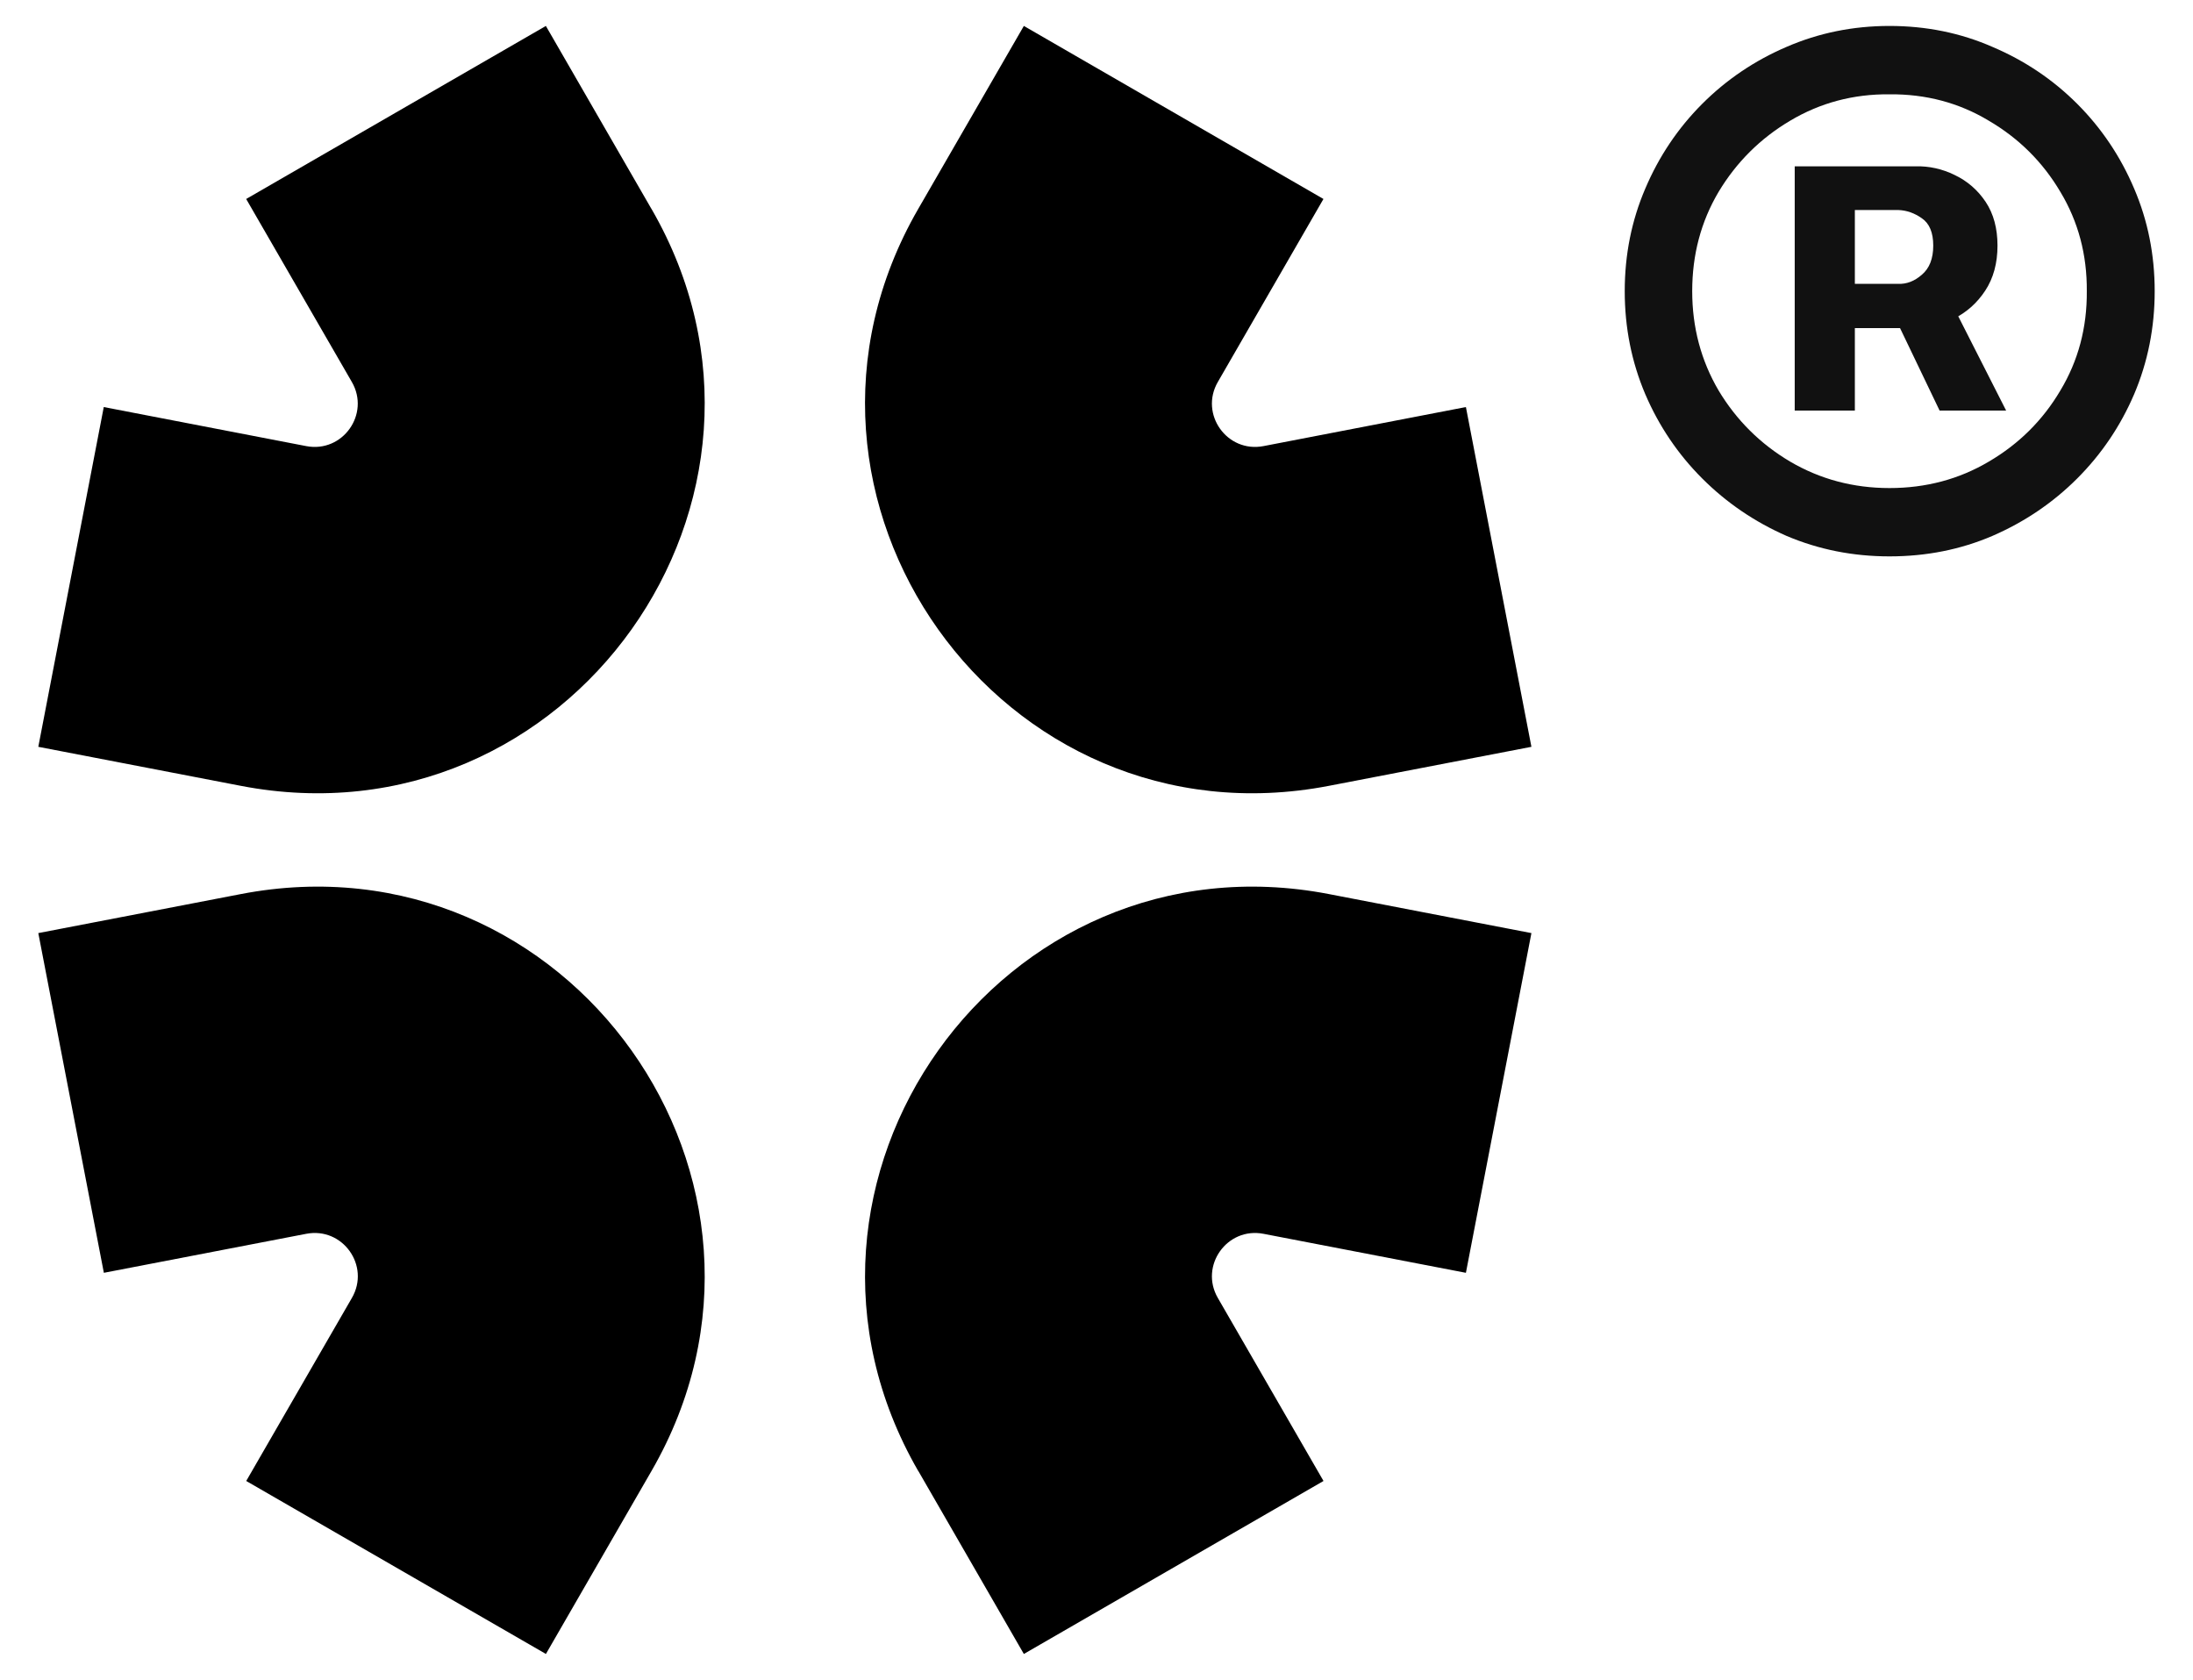
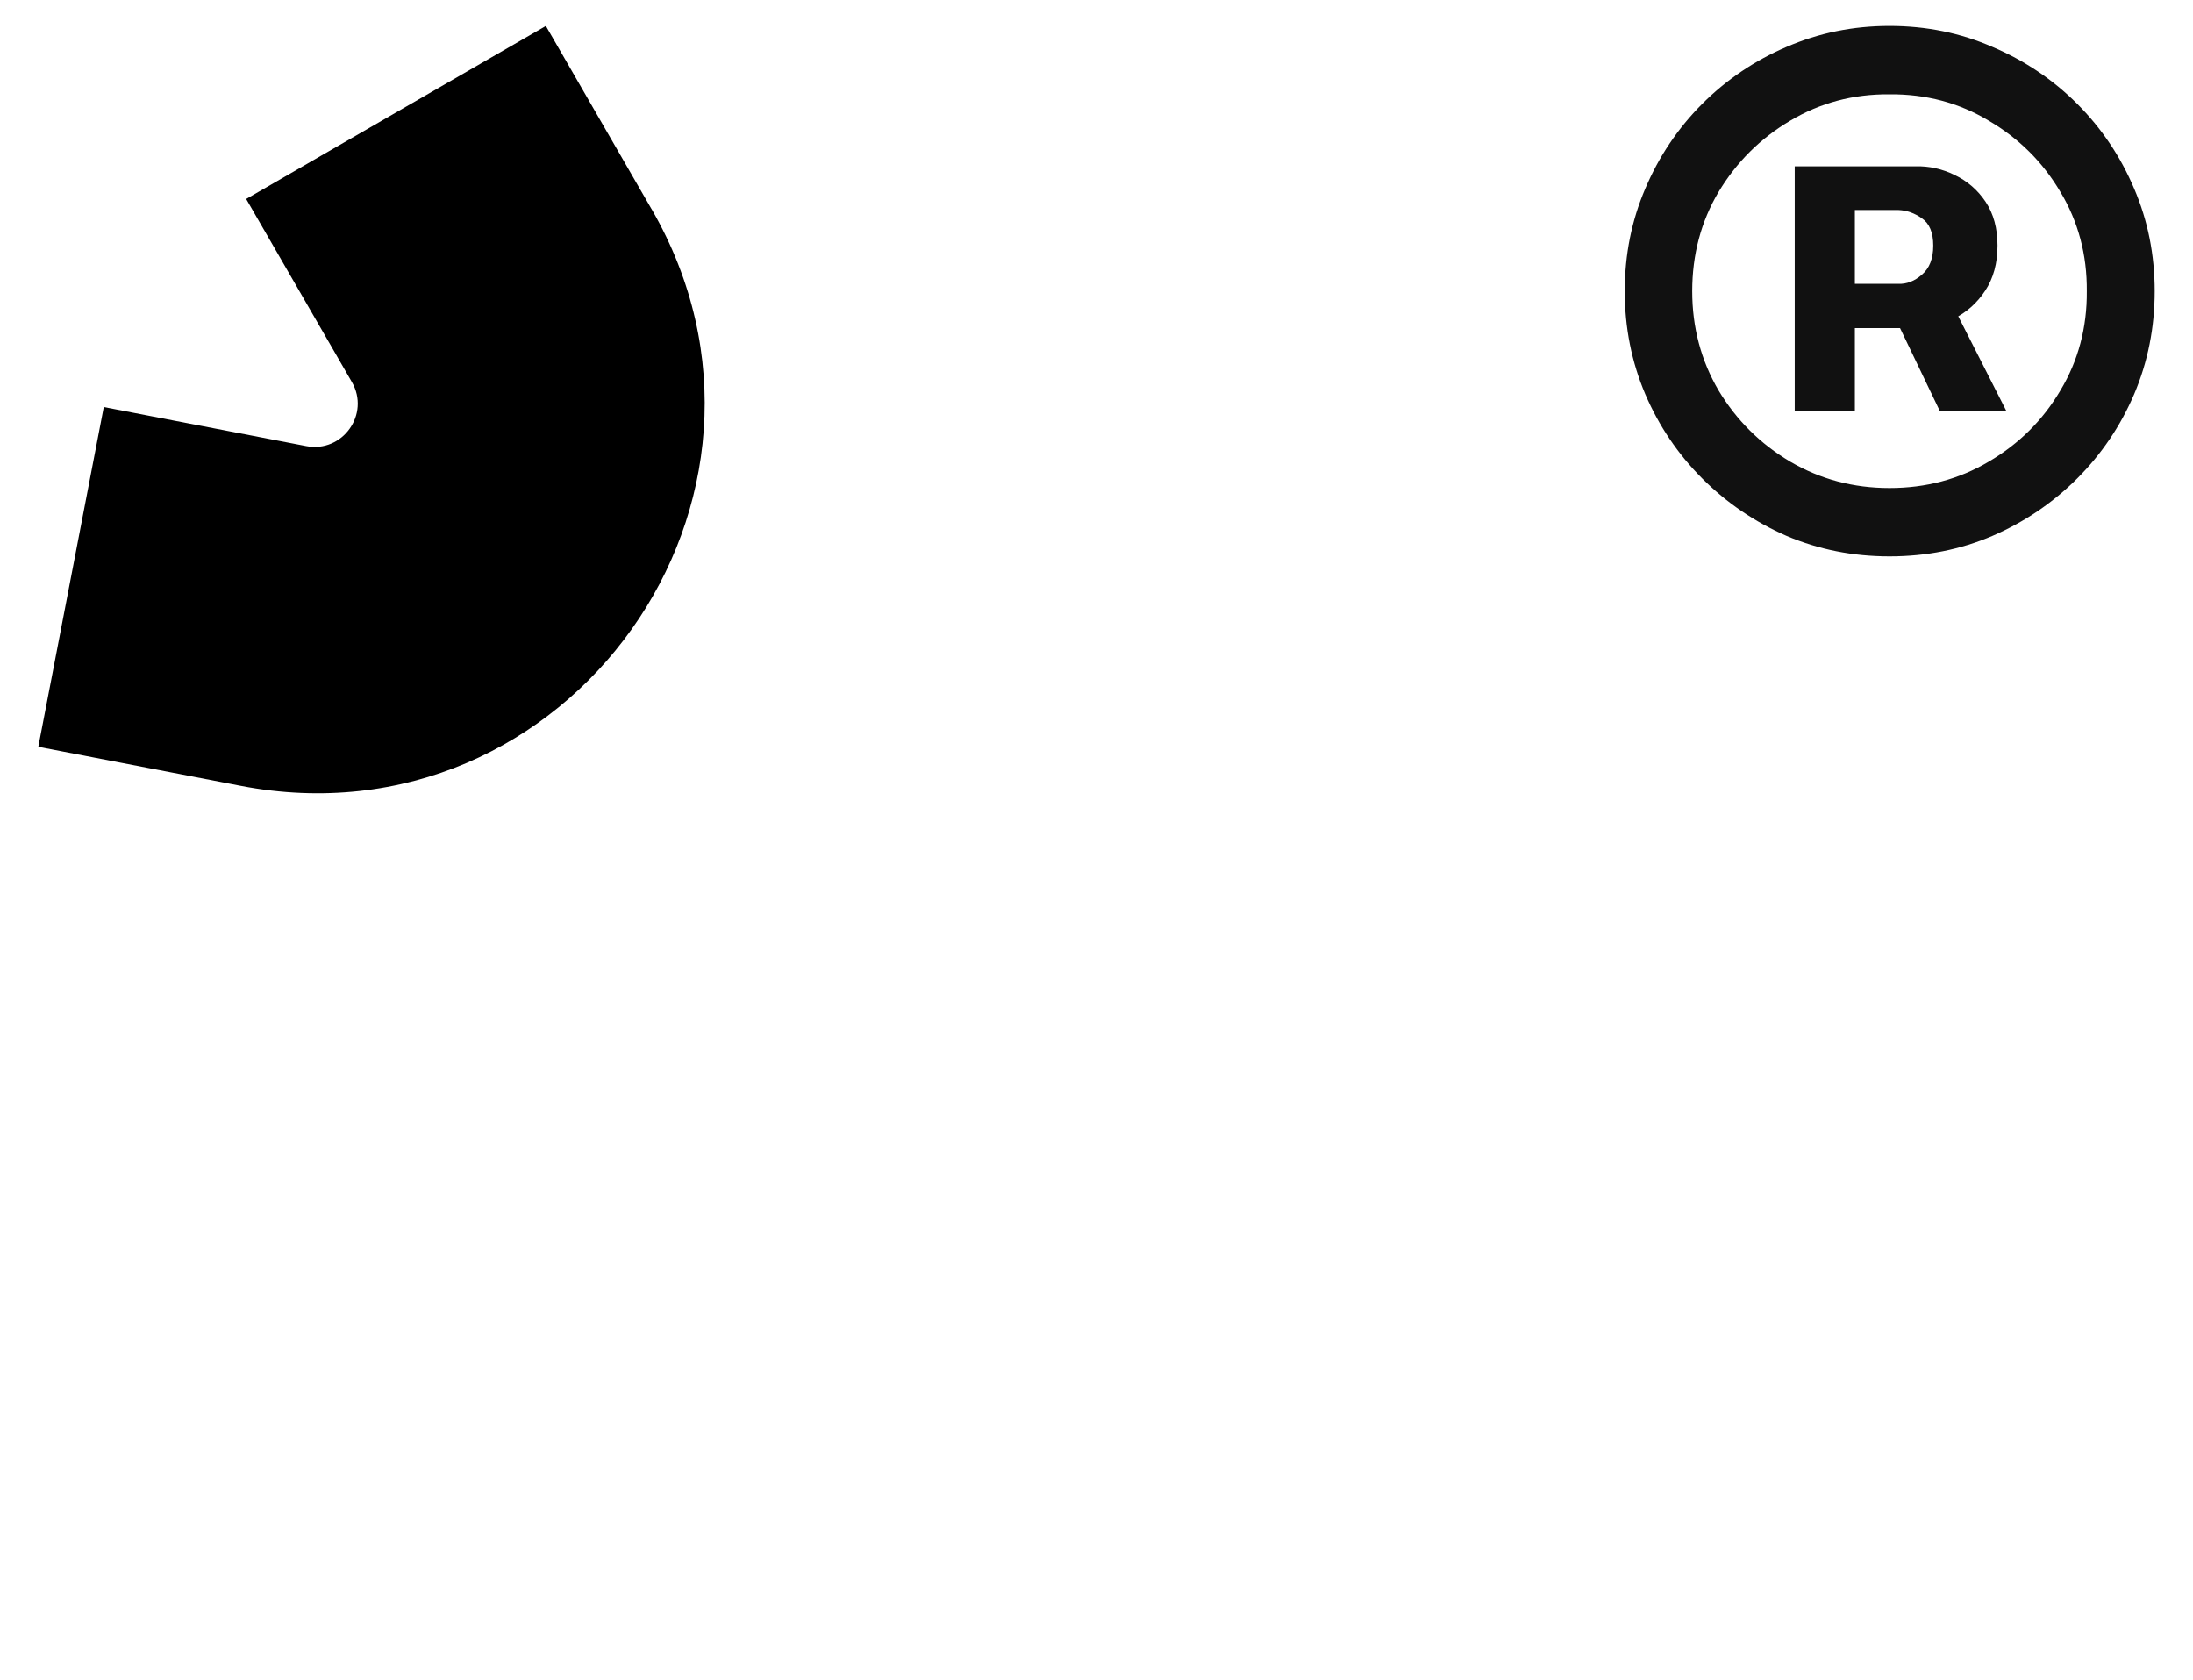
<svg xmlns="http://www.w3.org/2000/svg" width="47" height="36" viewBox="0 0 47 36" fill="none">
  <path fill-rule="evenodd" clip-rule="evenodd" d="M13.963 4.479L11.699 0.556L5.276 4.264L7.541 8.186C7.938 8.874 7.344 9.71 6.563 9.56L2.224 8.723L0.821 16.004L5.16 16.84C12.18 18.194 17.538 10.67 13.964 4.479H13.963Z" fill="black" />
-   <path fill-rule="evenodd" clip-rule="evenodd" d="M19.678 4.479L21.943 0.556L28.364 4.264L26.1 8.186C25.703 8.874 26.298 9.71 27.078 9.56L31.417 8.723L32.821 16.004L28.482 16.84C21.463 18.194 16.104 10.67 19.678 4.479Z" fill="black" />
-   <path fill-rule="evenodd" clip-rule="evenodd" d="M13.964 31.521L11.7 35.444L5.277 31.737L7.542 27.814C7.94 27.126 7.345 26.29 6.564 26.44L2.226 27.276L0.821 19.996L5.161 19.16C12.18 17.806 17.538 25.33 13.964 31.521Z" fill="black" />
-   <path fill-rule="evenodd" clip-rule="evenodd" d="M19.68 31.521L21.943 35.444L28.365 31.737L26.1 27.814C25.703 27.126 26.298 26.29 27.078 26.44L31.417 27.276L32.821 19.996L28.482 19.16C21.463 17.806 16.105 25.33 19.678 31.521H19.68Z" fill="black" />
  <path d="M38.464 8.798V3.564H41.052C41.345 3.557 41.625 3.619 41.892 3.75C42.165 3.88 42.386 4.072 42.556 4.326C42.725 4.58 42.81 4.892 42.81 5.263C42.81 5.641 42.722 5.963 42.546 6.23C42.37 6.497 42.142 6.699 41.862 6.835C41.589 6.966 41.299 7.031 40.993 7.031H39.177V6.083H40.681C40.863 6.09 41.032 6.025 41.188 5.888C41.351 5.751 41.433 5.543 41.433 5.263C41.433 4.983 41.351 4.788 41.188 4.677C41.032 4.567 40.866 4.508 40.69 4.501H39.753V8.798H38.464ZM41.755 6.357L42.995 8.798H41.569L40.398 6.357H41.755ZM40.495 11.923C39.714 11.923 38.978 11.777 38.288 11.484C37.605 11.184 37.002 10.774 36.481 10.253C35.961 9.733 35.554 9.13 35.261 8.447C34.968 7.757 34.821 7.021 34.821 6.24C34.821 5.458 34.968 4.726 35.261 4.042C35.554 3.352 35.961 2.747 36.481 2.226C37.002 1.705 37.605 1.298 38.288 1.005C38.978 0.706 39.714 0.556 40.495 0.556C41.283 0.556 42.019 0.706 42.702 1.005C43.392 1.298 43.998 1.705 44.519 2.226C45.039 2.747 45.446 3.352 45.739 4.042C46.032 4.726 46.179 5.458 46.179 6.24C46.179 7.021 46.032 7.757 45.739 8.447C45.446 9.13 45.039 9.733 44.519 10.253C43.998 10.774 43.392 11.184 42.702 11.484C42.019 11.777 41.283 11.923 40.495 11.923ZM40.495 10.459C41.276 10.459 41.986 10.27 42.624 9.892C43.269 9.514 43.78 9.007 44.157 8.369C44.541 7.731 44.73 7.021 44.724 6.24C44.73 5.458 44.541 4.749 44.157 4.111C43.78 3.473 43.269 2.965 42.624 2.587C41.986 2.203 41.276 2.014 40.495 2.021C39.72 2.014 39.011 2.203 38.366 2.587C37.728 2.965 37.217 3.473 36.833 4.111C36.455 4.749 36.267 5.458 36.267 6.24C36.267 7.014 36.455 7.724 36.833 8.369C37.217 9.007 37.728 9.514 38.366 9.892C39.011 10.27 39.72 10.459 40.495 10.459Z" fill="#111111" />
</svg>